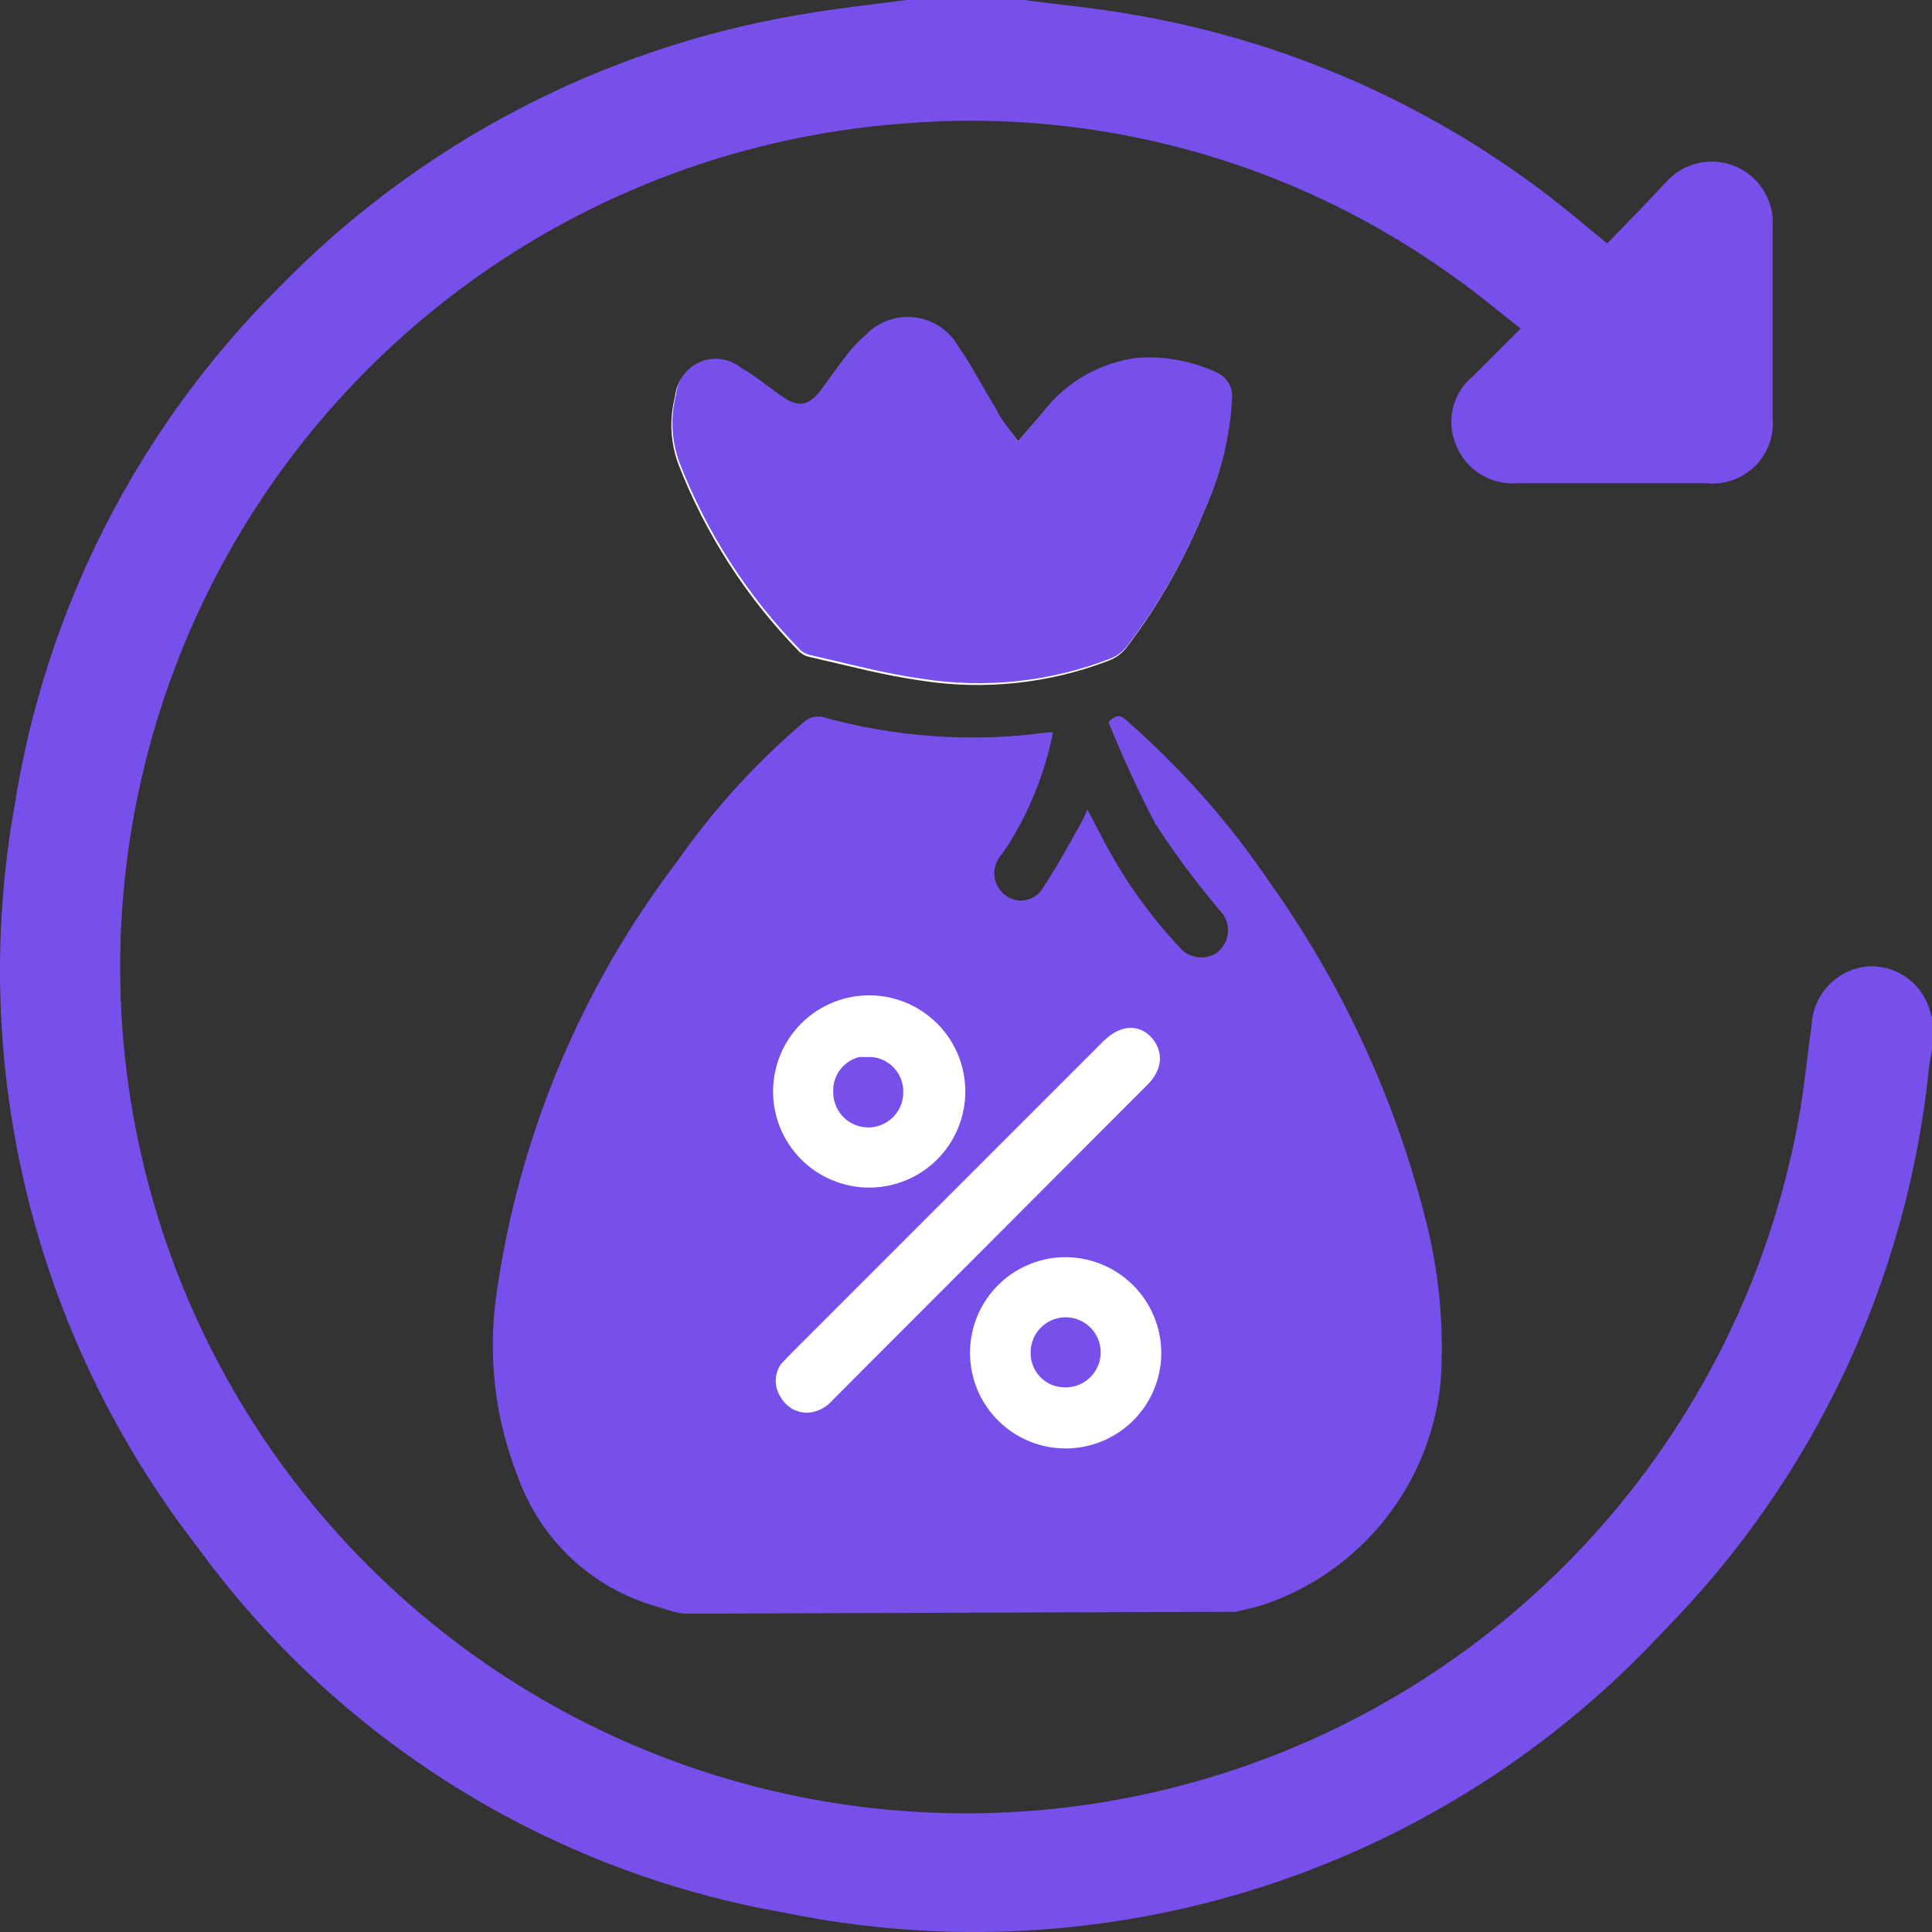
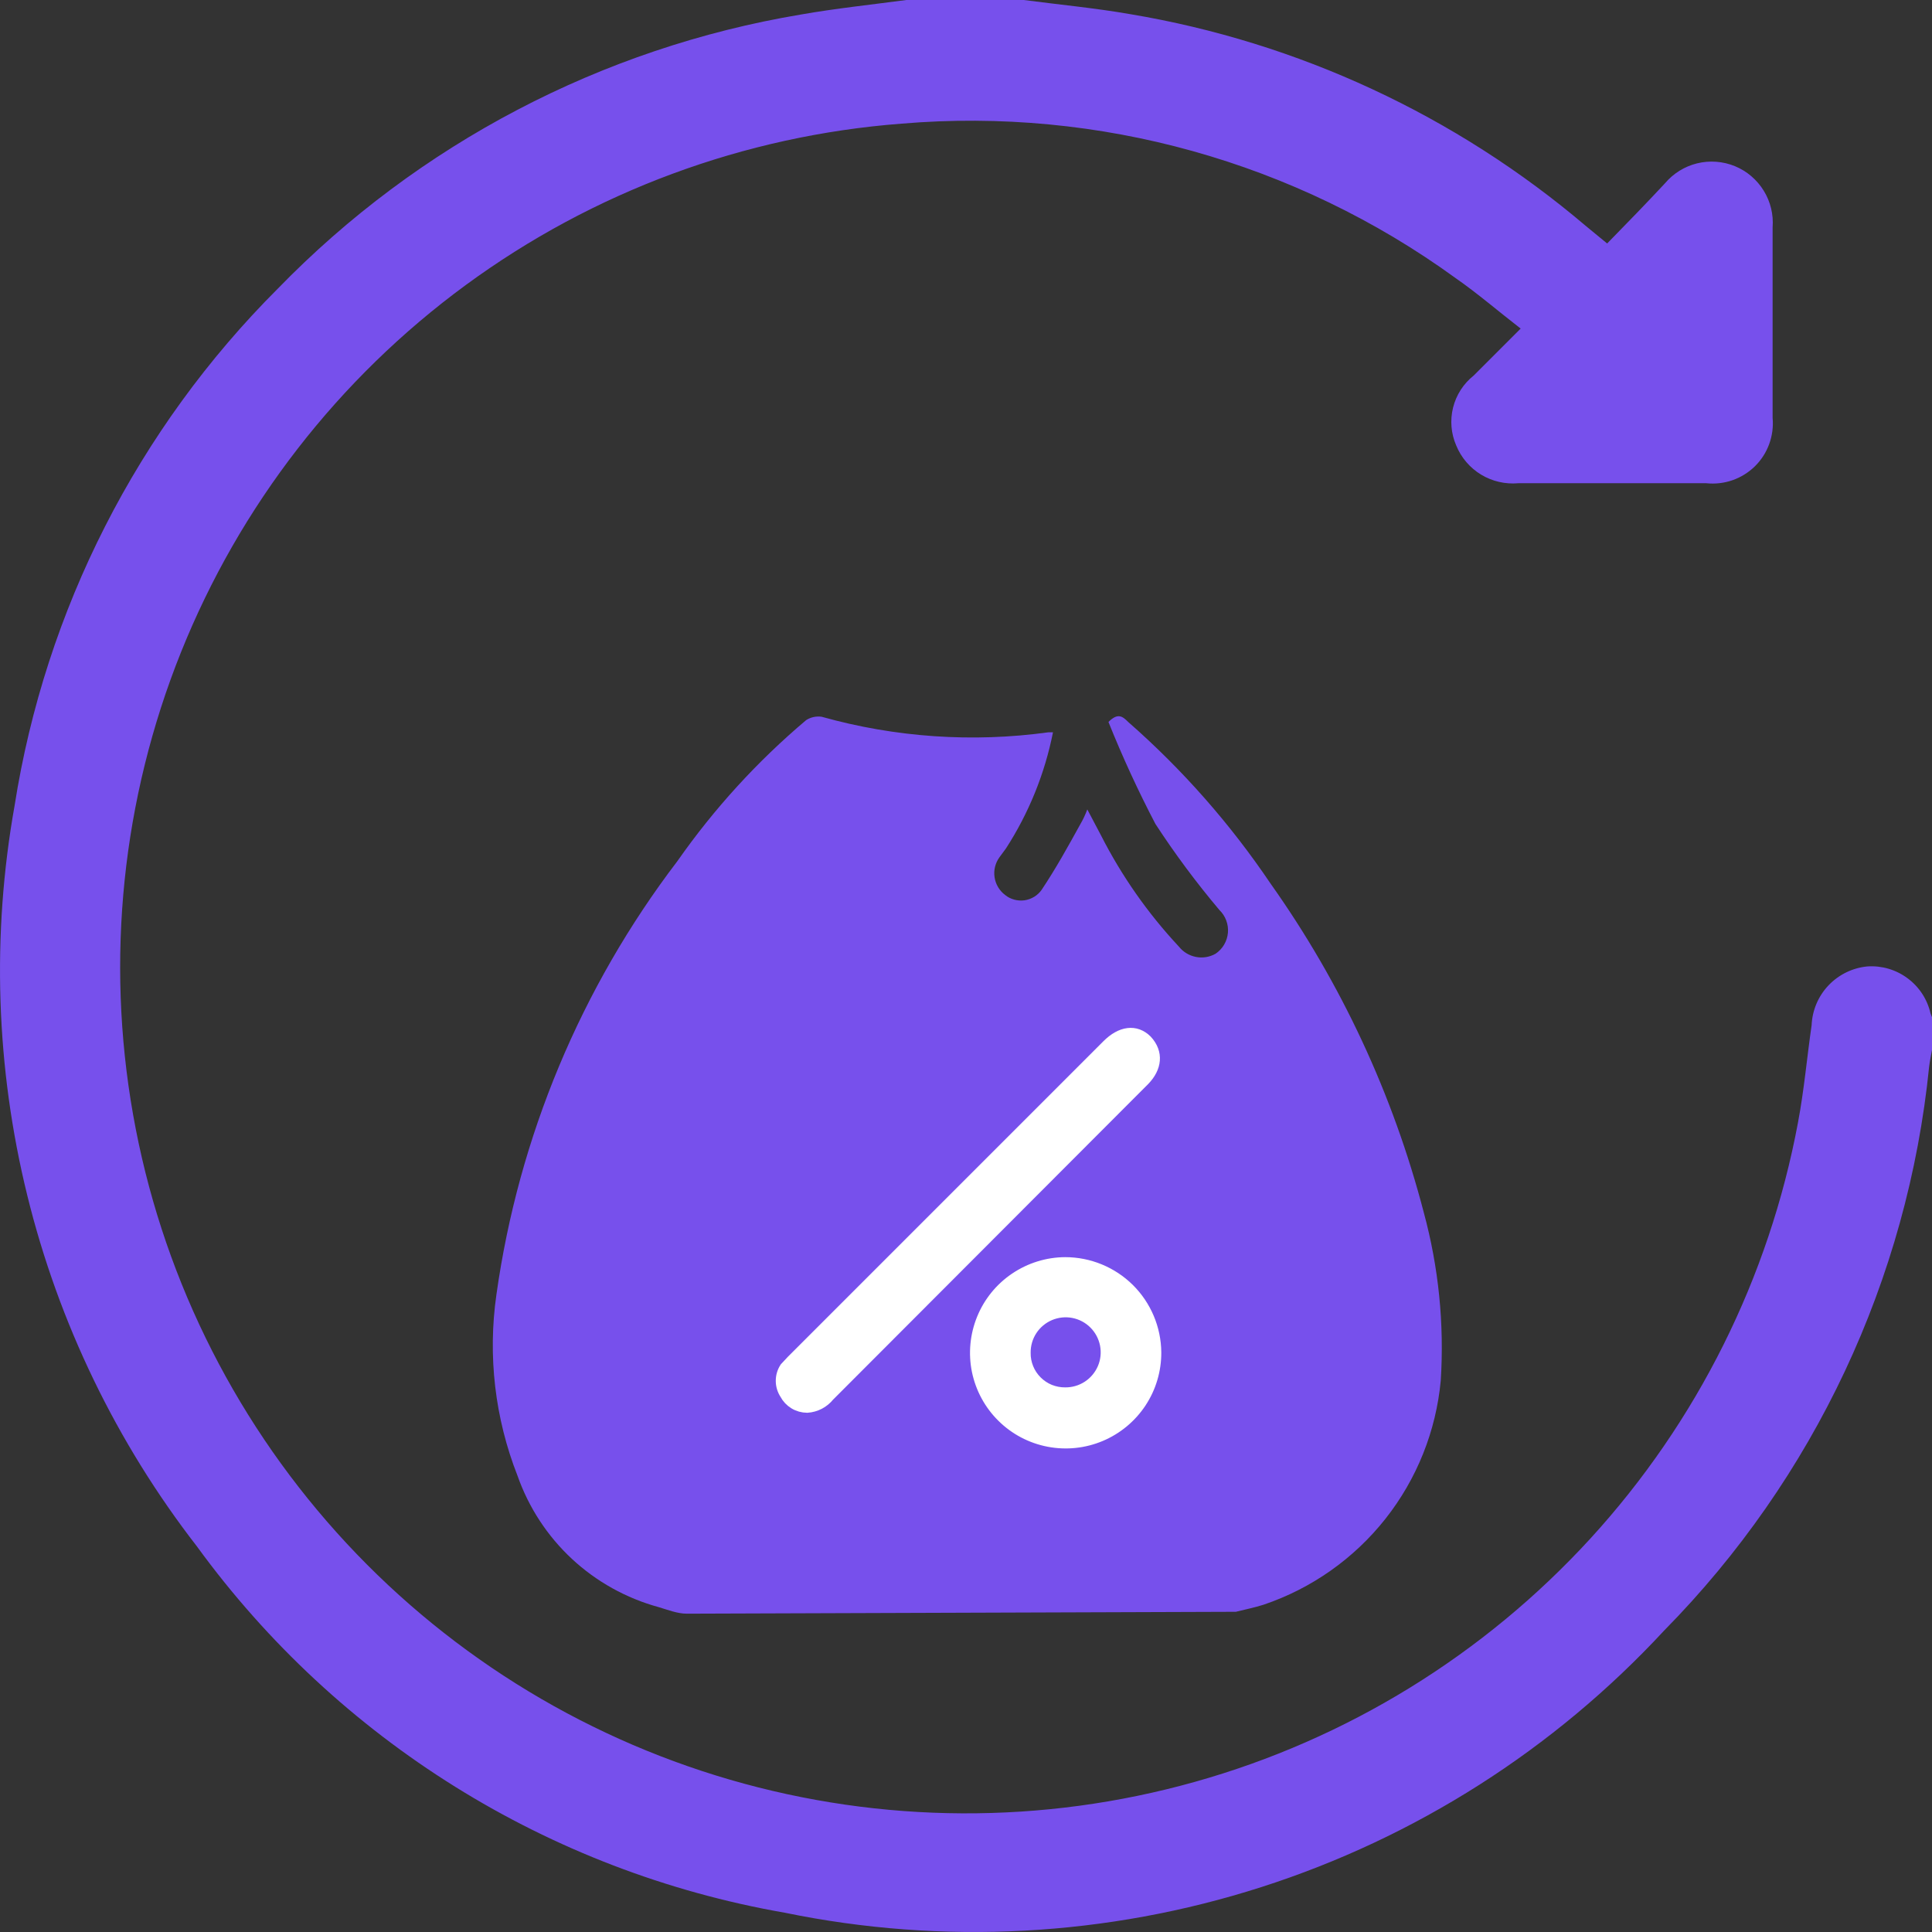
<svg xmlns="http://www.w3.org/2000/svg" width="42" height="42" viewBox="0 0 42 42" fill="none">
  <rect x="0" y="0" width="42" height="42" fill="#333333" stroke="none" />
  <g clip-path="url(#clip0_14579_8753)">
    <path d="M22.257 0C23.033 0.102 23.8 0.174 24.566 0.307C28.226 0.919 31.651 2.512 34.478 4.915L34.938 5.293C35.367 4.854 35.786 4.425 36.195 3.985C36.376 3.77 36.621 3.618 36.894 3.551C37.167 3.484 37.455 3.506 37.715 3.612C37.975 3.719 38.195 3.906 38.342 4.146C38.49 4.385 38.557 4.665 38.535 4.946C38.535 6.325 38.535 7.705 38.535 9.084C38.553 9.277 38.527 9.471 38.461 9.653C38.395 9.835 38.289 10 38.151 10.136C38.013 10.271 37.847 10.375 37.664 10.439C37.481 10.503 37.287 10.525 37.094 10.505H33.007C32.724 10.53 32.441 10.465 32.198 10.318C31.955 10.171 31.766 9.95 31.658 9.687C31.544 9.427 31.52 9.137 31.588 8.862C31.657 8.586 31.814 8.341 32.036 8.165L33.058 7.143C32.557 6.755 32.118 6.376 31.648 6.049C28.165 3.519 23.889 2.326 19.6 2.688C16.176 2.95 12.894 4.165 10.126 6.196C7.357 8.227 5.212 10.993 3.934 14.18C2.656 17.367 2.295 20.848 2.893 24.229C3.49 27.61 5.023 30.757 7.316 33.312C9.609 35.868 12.572 37.73 15.869 38.689C19.167 39.648 22.666 39.665 25.972 38.737C29.279 37.81 32.259 35.976 34.577 33.443C36.895 30.909 38.457 27.777 39.087 24.402C39.22 23.697 39.281 22.992 39.383 22.287C39.397 21.963 39.527 21.655 39.751 21.42C39.975 21.185 40.276 21.039 40.599 21.009C40.912 20.989 41.221 21.081 41.472 21.269C41.723 21.456 41.899 21.726 41.968 22.031L42.04 22.215V22.461C42.04 22.706 41.968 22.941 41.938 23.186C41.472 27.811 39.438 32.138 36.175 35.449C33.785 38.029 30.769 39.95 27.42 41.024C24.07 42.098 20.5 42.289 17.055 41.58C11.926 40.684 7.346 37.829 4.282 33.619C2.532 31.361 1.275 28.761 0.593 25.987C-0.09 23.213 -0.184 20.327 0.317 17.515C0.986 13.257 2.99 9.321 6.04 6.274C9.097 3.13 13.078 1.043 17.403 0.317C18.159 0.184 18.936 0.102 19.702 0H22.257Z" fill="#7750EC" />
-     <path d="M22.134 9.595C21.95 9.35 21.766 9.135 21.623 8.91C21.347 8.471 21.122 8.011 20.826 7.592C20.729 7.415 20.593 7.264 20.426 7.15C20.26 7.037 20.069 6.964 19.869 6.939C19.669 6.915 19.467 6.937 19.277 7.007C19.088 7.076 18.919 7.189 18.782 7.336C18.656 7.445 18.54 7.565 18.434 7.694C18.23 7.96 18.036 8.236 17.831 8.512C17.505 8.941 17.413 8.951 16.963 8.644C16.513 8.338 16.391 8.205 16.084 8.031C15.962 7.933 15.816 7.869 15.66 7.847C15.505 7.825 15.347 7.846 15.202 7.906C15.057 7.967 14.932 8.066 14.839 8.192C14.746 8.319 14.689 8.468 14.674 8.624C14.549 9.107 14.574 9.617 14.745 10.085C15.337 11.613 16.234 13.004 17.382 14.173C17.448 14.232 17.529 14.271 17.617 14.285C18.424 14.469 19.221 14.684 20.029 14.796C21.406 15.011 22.816 14.86 24.116 14.357C24.266 14.298 24.397 14.199 24.494 14.071C25.185 13.158 25.752 12.158 26.18 11.097C26.521 10.343 26.718 9.532 26.763 8.706C26.774 8.591 26.75 8.475 26.693 8.375C26.636 8.274 26.55 8.194 26.446 8.144C25.904 7.889 25.306 7.776 24.709 7.817C24.308 7.867 23.921 7.995 23.571 8.195C23.22 8.395 22.912 8.663 22.665 8.982L22.134 9.595Z" fill="white" />
    <path d="M14.93 35.08C14.726 35.08 14.522 34.998 14.317 34.937C13.614 34.745 12.967 34.385 12.433 33.889C11.899 33.392 11.494 32.773 11.252 32.086C10.759 30.833 10.6 29.474 10.792 28.141C11.274 24.715 12.629 21.471 14.726 18.72C15.523 17.581 16.464 16.55 17.526 15.654C17.626 15.59 17.746 15.565 17.863 15.582C19.465 16.031 21.141 16.146 22.789 15.92H22.891C22.713 16.818 22.366 17.675 21.869 18.444L21.726 18.638C21.636 18.763 21.598 18.919 21.621 19.071C21.644 19.224 21.726 19.362 21.849 19.455C21.907 19.503 21.975 19.537 22.048 19.557C22.121 19.577 22.197 19.582 22.271 19.572C22.346 19.561 22.418 19.535 22.482 19.496C22.547 19.457 22.602 19.404 22.645 19.343C22.952 18.883 23.218 18.403 23.483 17.922C23.544 17.818 23.595 17.709 23.637 17.596L23.933 18.157C24.382 19.04 24.953 19.856 25.629 20.579C25.722 20.696 25.853 20.775 26 20.803C26.146 20.832 26.297 20.806 26.426 20.733C26.502 20.681 26.566 20.614 26.612 20.535C26.658 20.456 26.686 20.368 26.694 20.277C26.702 20.186 26.689 20.094 26.657 20.009C26.625 19.923 26.574 19.846 26.508 19.782C26.007 19.188 25.543 18.564 25.118 17.912C24.741 17.191 24.4 16.451 24.097 15.695C24.301 15.49 24.403 15.572 24.526 15.695C25.705 16.728 26.745 17.91 27.622 19.21C29.156 21.373 30.285 23.797 30.953 26.363C31.275 27.551 31.399 28.783 31.321 30.011C31.219 31.109 30.801 32.154 30.117 33.019C29.433 33.884 28.513 34.532 27.469 34.885C27.275 34.947 27.07 34.988 26.866 35.039L14.93 35.08Z" fill="#7750EC" />
-     <path d="M22.135 9.597L22.686 8.943C22.933 8.623 23.241 8.356 23.592 8.156C23.943 7.956 24.329 7.828 24.73 7.778C25.328 7.737 25.925 7.85 26.467 8.105C26.571 8.155 26.658 8.235 26.714 8.336C26.771 8.436 26.795 8.552 26.784 8.667C26.74 9.493 26.542 10.304 26.202 11.058C25.773 12.119 25.206 13.119 24.515 14.031C24.419 14.16 24.288 14.259 24.137 14.318C22.837 14.82 21.427 14.972 20.05 14.757C19.243 14.645 18.446 14.43 17.638 14.246C17.551 14.232 17.469 14.193 17.403 14.134C16.256 12.965 15.359 11.574 14.767 10.046C14.596 9.578 14.571 9.068 14.695 8.585C14.71 8.429 14.767 8.28 14.86 8.153C14.953 8.027 15.079 7.928 15.223 7.867C15.368 7.807 15.526 7.786 15.682 7.808C15.837 7.83 15.983 7.894 16.106 7.992C16.412 8.166 16.688 8.401 16.984 8.605C17.281 8.81 17.526 8.902 17.853 8.473C18.057 8.197 18.252 7.921 18.456 7.655C18.561 7.526 18.677 7.406 18.803 7.297C18.94 7.15 19.11 7.037 19.299 6.967C19.488 6.898 19.691 6.875 19.891 6.9C20.09 6.925 20.282 6.998 20.448 7.111C20.614 7.225 20.751 7.376 20.847 7.553C21.143 7.972 21.368 8.432 21.644 8.871C21.767 9.137 21.951 9.341 22.135 9.597Z" fill="#7750EC" />
    <path d="M24.924 22.624C24.689 22.389 24.372 22.43 24.076 22.727L17.22 29.583L17.076 29.737C17.021 29.82 16.992 29.918 16.992 30.018C16.992 30.117 17.021 30.215 17.076 30.299C17.121 30.385 17.189 30.457 17.271 30.507C17.354 30.558 17.45 30.584 17.547 30.585C17.638 30.579 17.727 30.554 17.808 30.512C17.888 30.47 17.96 30.411 18.017 30.34L24.873 23.473C25.129 23.207 25.17 22.89 24.924 22.624Z" fill="white" stroke="white" stroke-width="0.255" stroke-miterlimit="10" />
    <path d="M23.156 27.457C22.77 27.459 22.394 27.576 22.074 27.792C21.754 28.008 21.505 28.314 21.36 28.671C21.214 29.029 21.177 29.421 21.254 29.8C21.332 30.178 21.519 30.525 21.794 30.796C22.068 31.068 22.417 31.252 22.796 31.325C23.175 31.398 23.567 31.358 23.923 31.208C24.279 31.058 24.582 30.807 24.795 30.485C25.008 30.163 25.12 29.785 25.118 29.399C25.113 28.882 24.904 28.388 24.537 28.024C24.169 27.661 23.673 27.457 23.156 27.457ZM23.156 30.288C23.041 30.289 22.926 30.267 22.818 30.224C22.711 30.18 22.614 30.115 22.532 30.033C22.45 29.951 22.385 29.854 22.342 29.747C22.298 29.64 22.276 29.525 22.278 29.409C22.276 29.232 22.326 29.059 22.423 28.911C22.52 28.763 22.659 28.648 22.822 28.579C22.985 28.511 23.164 28.492 23.337 28.526C23.511 28.56 23.67 28.645 23.795 28.77C23.92 28.895 24.005 29.054 24.039 29.228C24.073 29.401 24.055 29.581 23.986 29.744C23.917 29.906 23.802 30.045 23.654 30.142C23.506 30.239 23.333 30.29 23.156 30.288Z" fill="white" stroke="white" stroke-width="0.255" stroke-miterlimit="10" />
-     <path d="M18.885 25.69C19.273 25.692 19.653 25.578 19.977 25.365C20.301 25.151 20.554 24.846 20.704 24.488C20.855 24.13 20.895 23.736 20.822 23.355C20.748 22.974 20.563 22.623 20.29 22.348C20.017 22.072 19.669 21.883 19.288 21.805C18.908 21.728 18.514 21.765 18.154 21.911C17.795 22.058 17.487 22.308 17.27 22.629C17.053 22.951 16.936 23.329 16.934 23.717C16.932 23.975 16.982 24.23 17.079 24.469C17.176 24.707 17.32 24.925 17.501 25.108C17.682 25.291 17.898 25.436 18.135 25.536C18.373 25.636 18.628 25.688 18.885 25.69ZM18.885 22.849C19.003 22.849 19.119 22.872 19.227 22.918C19.334 22.963 19.432 23.03 19.514 23.113C19.596 23.197 19.66 23.296 19.703 23.405C19.746 23.514 19.767 23.631 19.764 23.748C19.764 23.984 19.671 24.21 19.504 24.377C19.337 24.543 19.111 24.637 18.875 24.637C18.639 24.637 18.413 24.543 18.247 24.377C18.08 24.21 17.986 23.984 17.986 23.748C17.98 23.626 18 23.503 18.044 23.389C18.088 23.275 18.156 23.171 18.242 23.085C18.329 22.998 18.433 22.931 18.547 22.887C18.661 22.842 18.784 22.823 18.906 22.828L18.885 22.849Z" fill="white" stroke="white" stroke-width="0.255" stroke-miterlimit="10" />
  </g>
  <defs>
    <clipPath id="clip0_14579_8753">
      <rect width="42" height="42" fill="white" />
    </clipPath>
  </defs>
</svg>